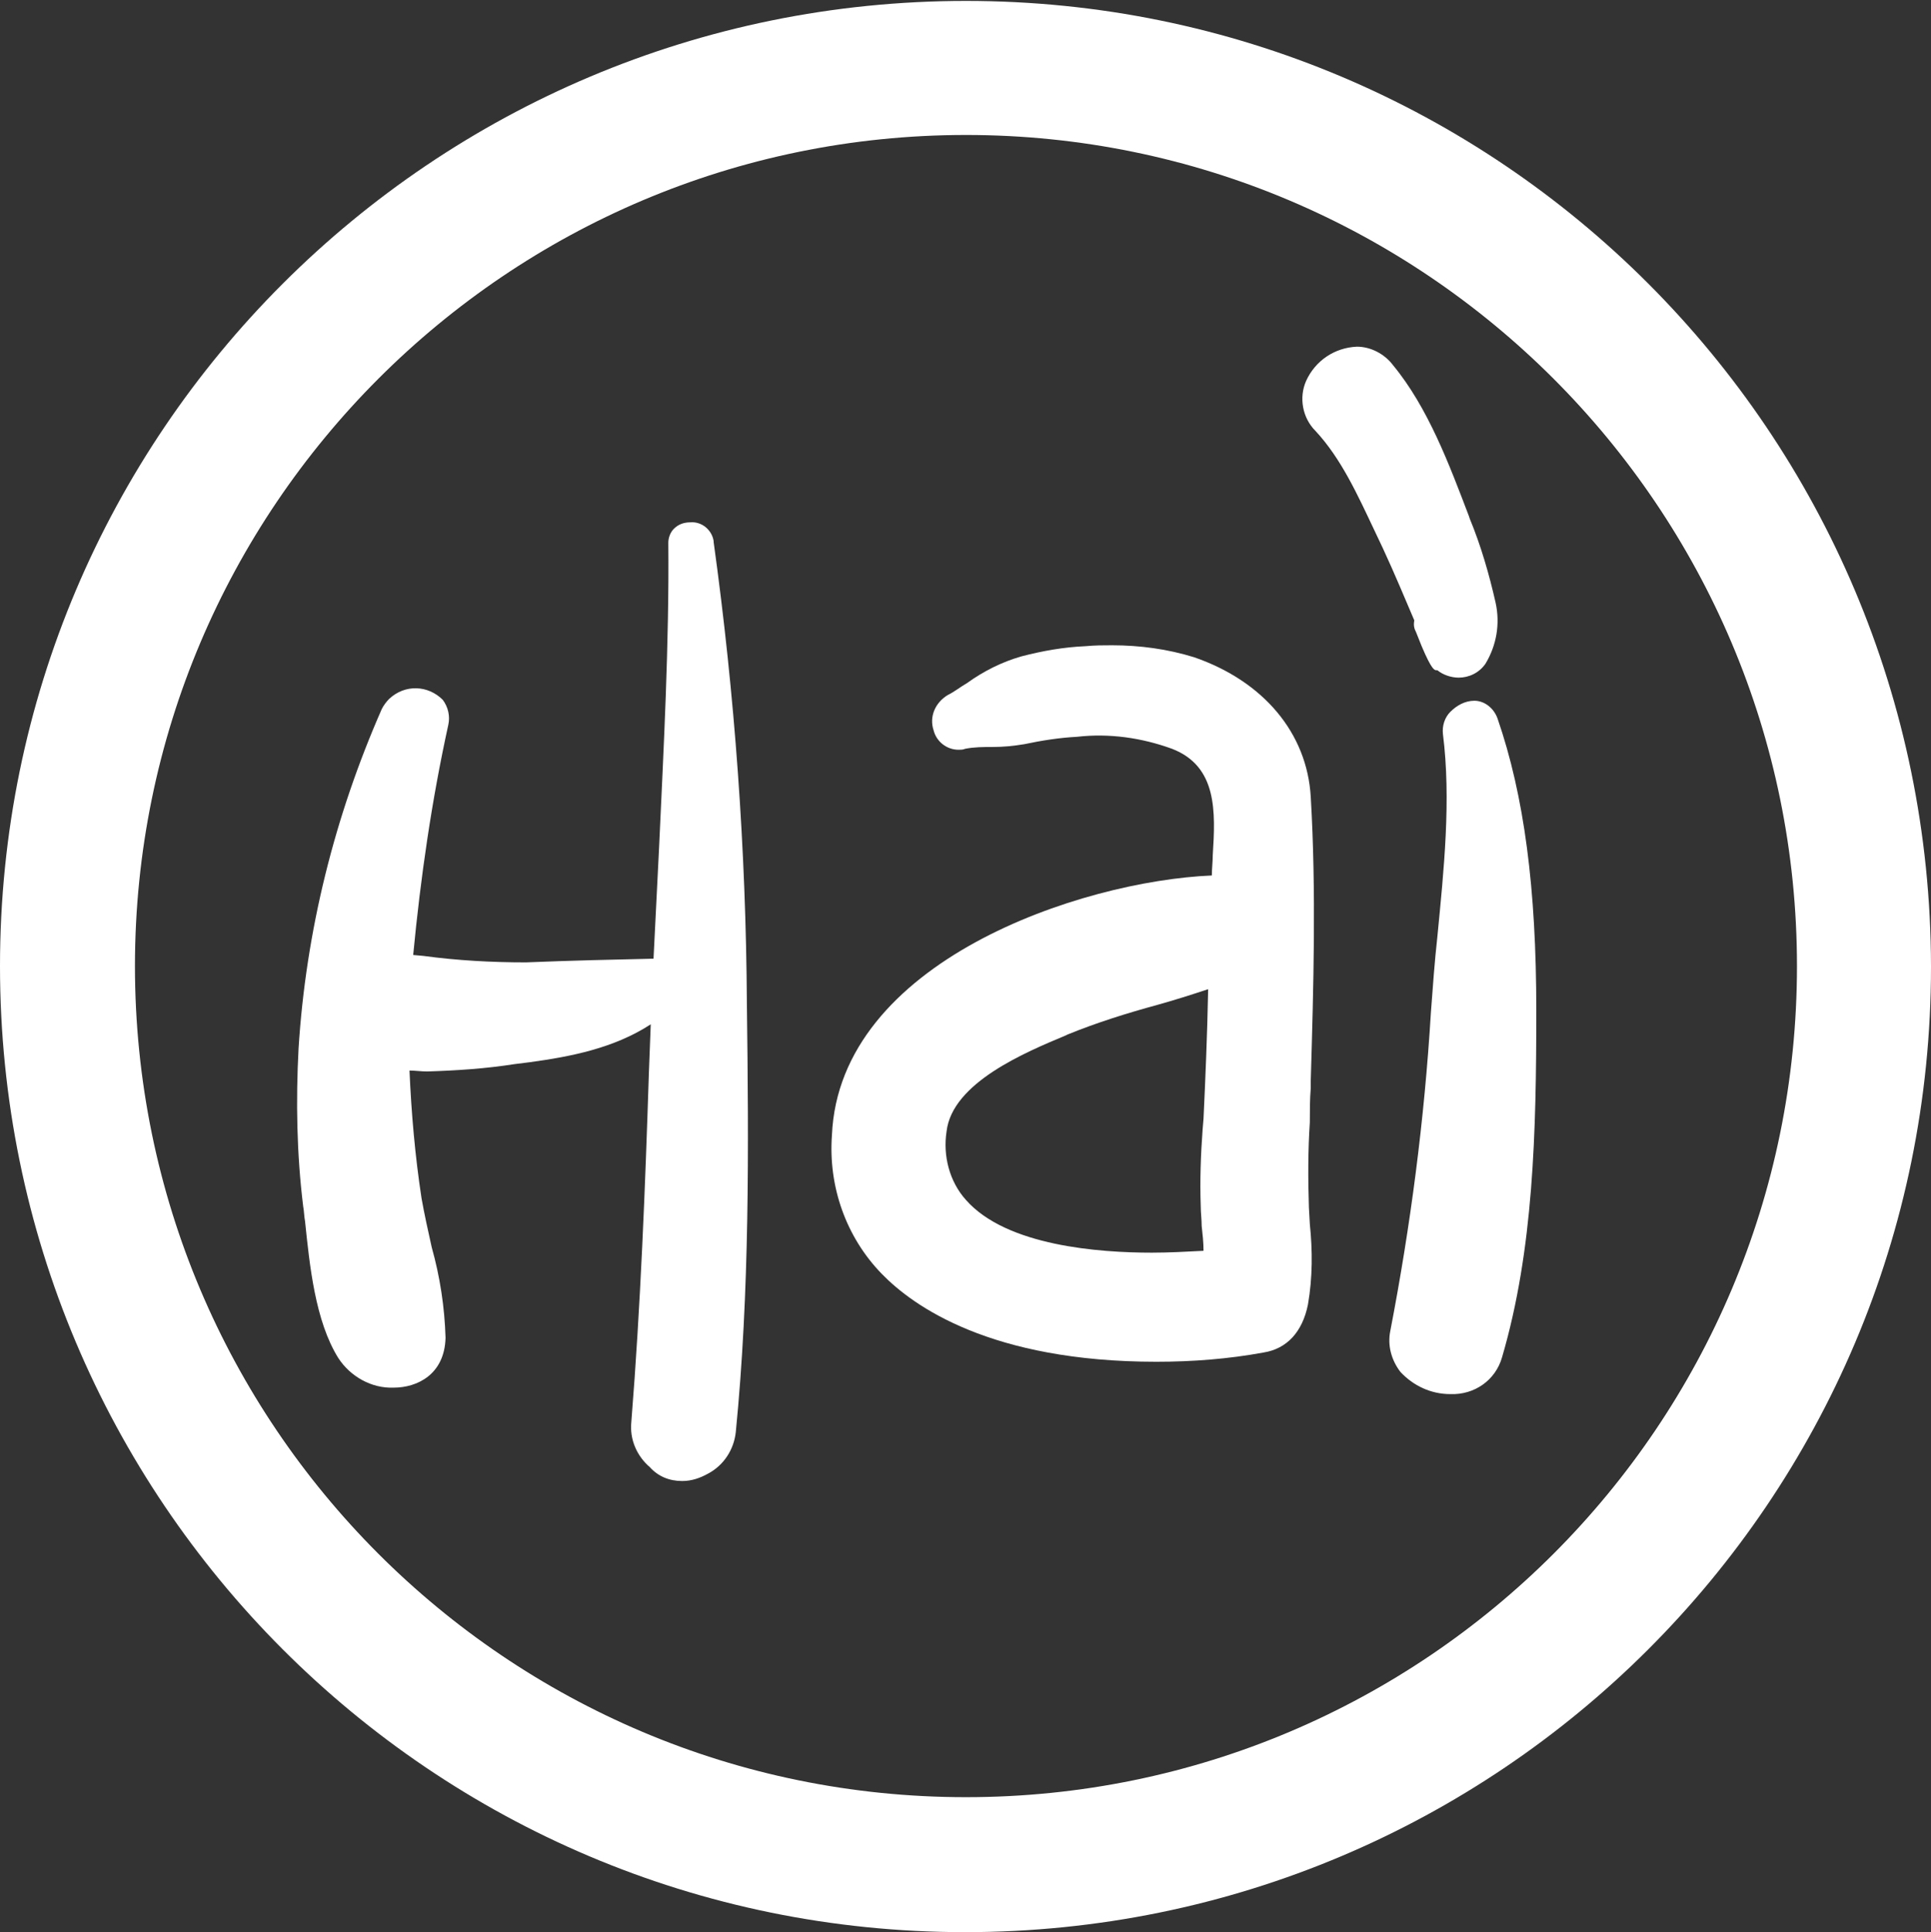
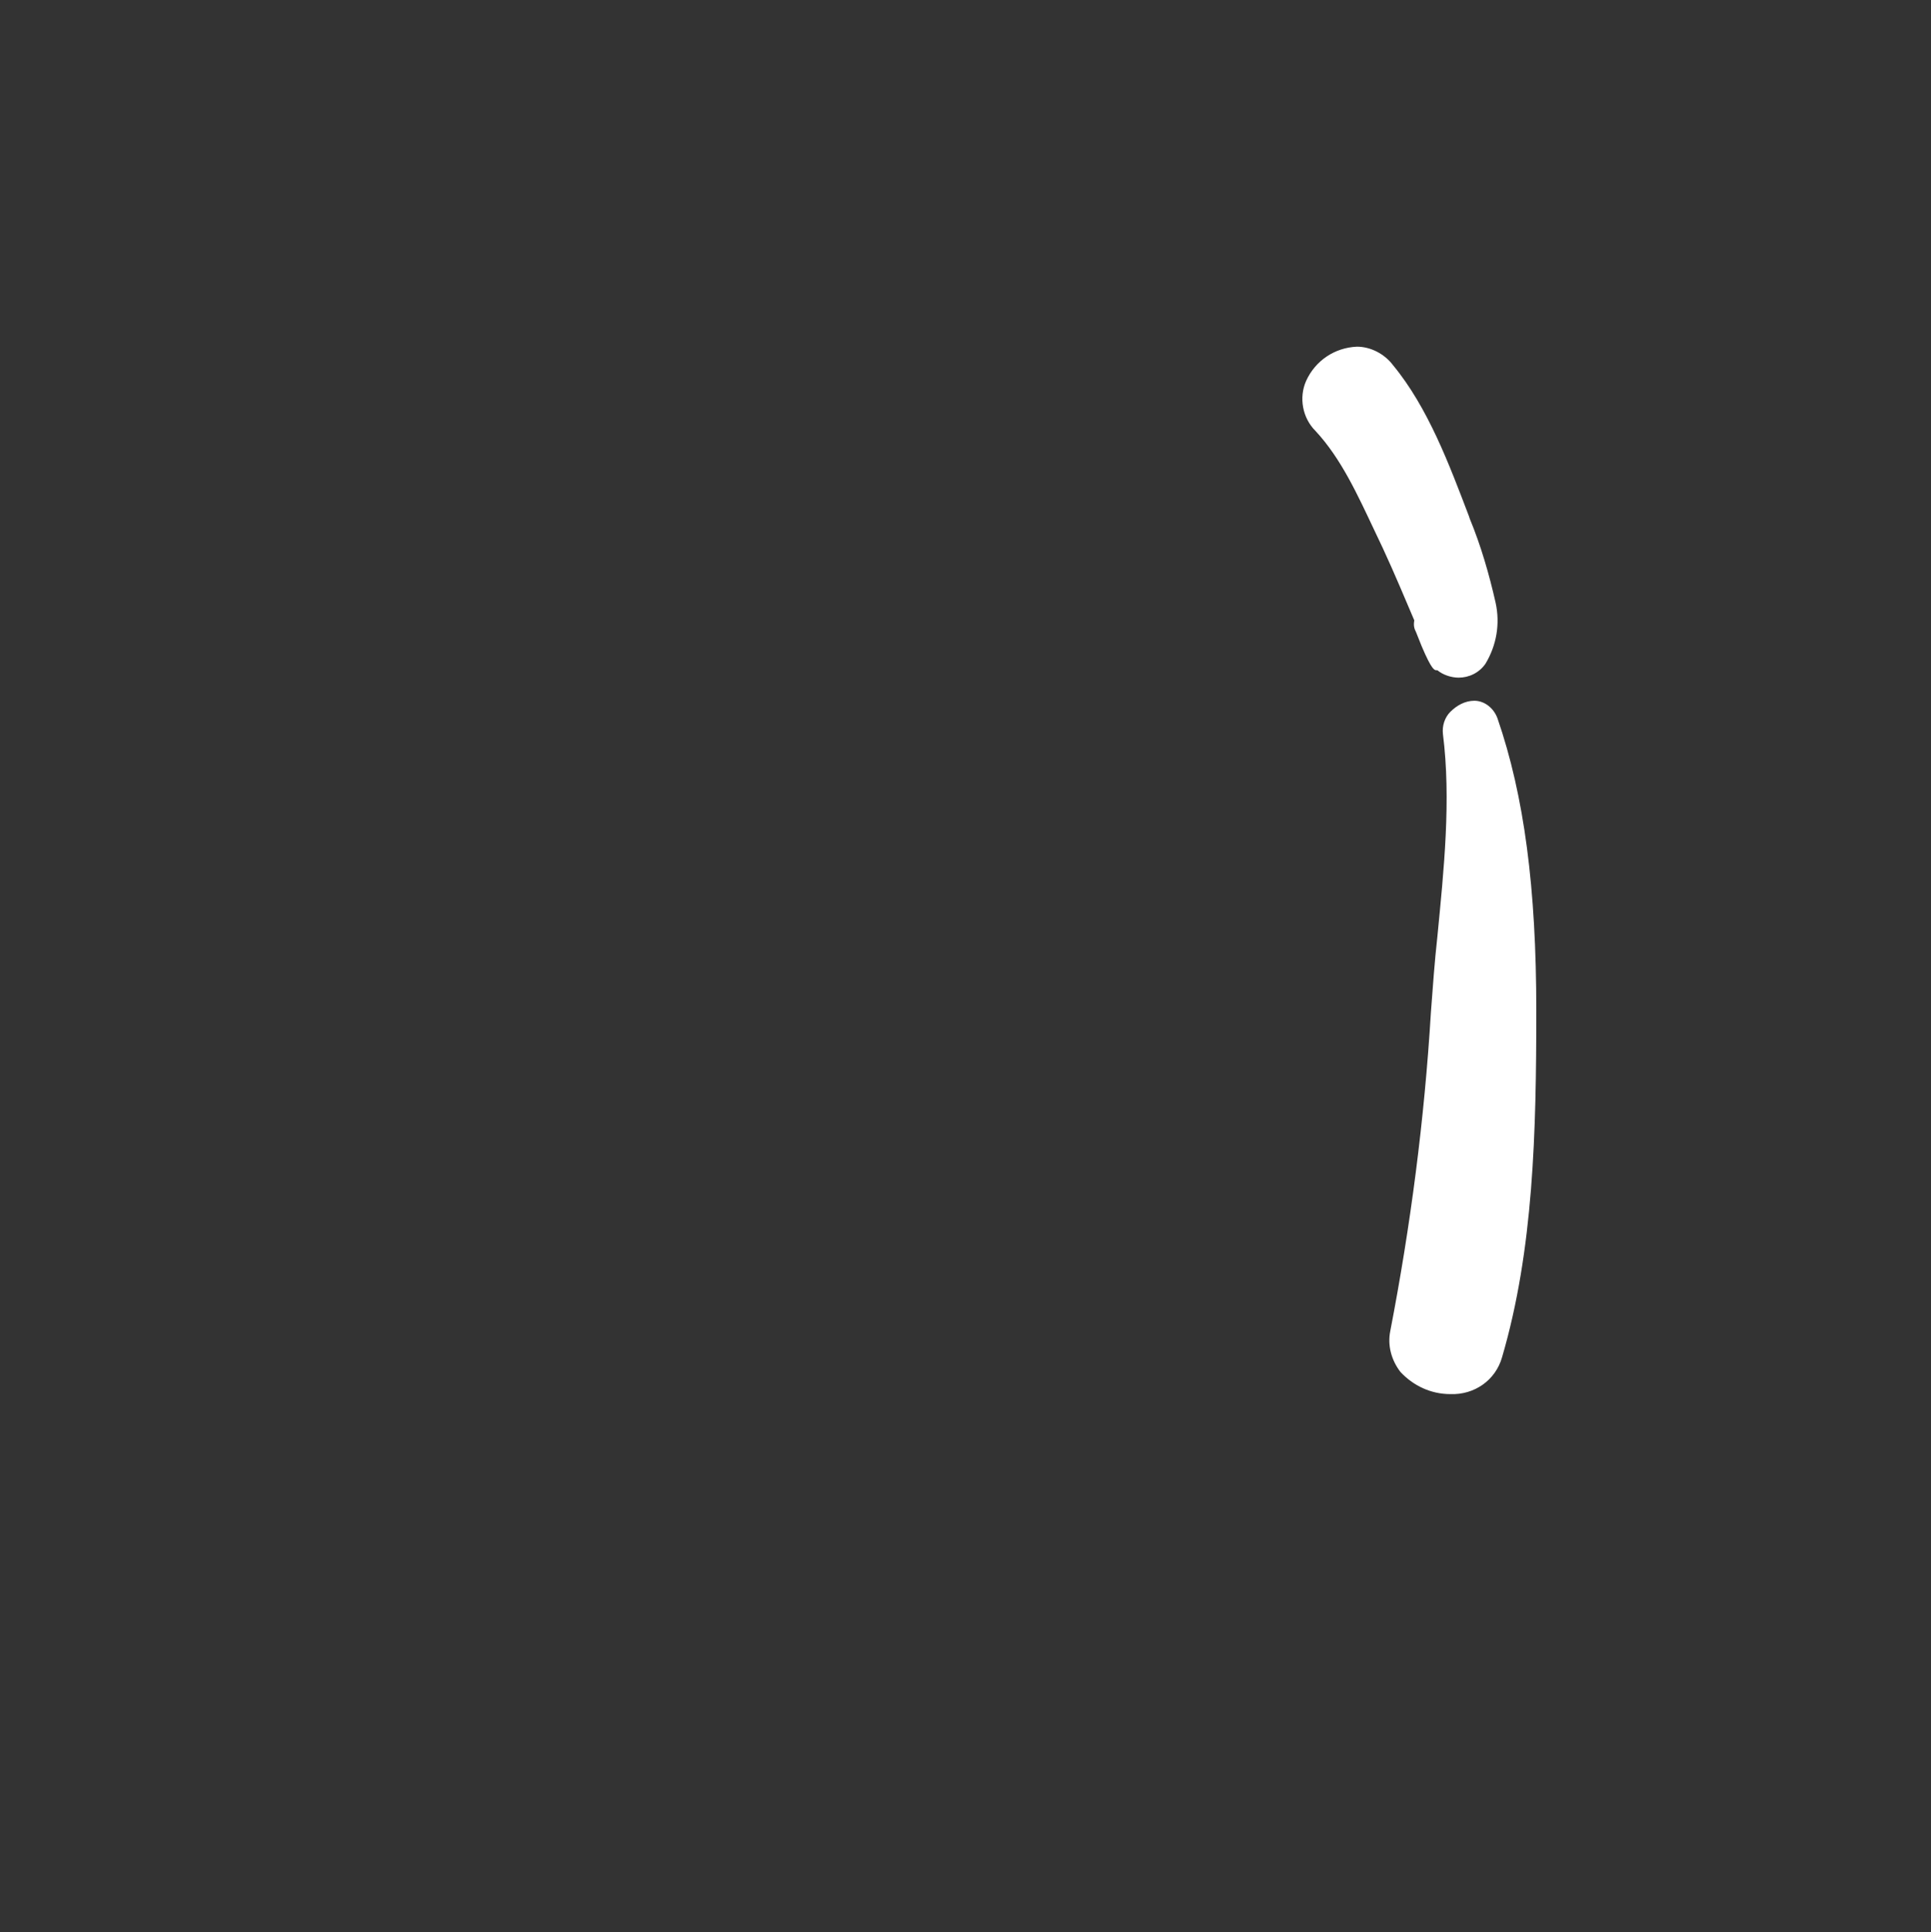
<svg xmlns="http://www.w3.org/2000/svg" version="1.1" id="Layer_1" x="0px" y="0px" viewBox="0 0 208.9 209" style="enable-background:new 0 0 208.9 209;" xml:space="preserve">
  <rect x="0" y="0" width="208.9" height="209" fill="#333333" stroke="none" />
  <style type="text/css">
	.st0{fill:#FFFFFF;}
</style>
  <g>
-     <path class="st0" d="M104.5,0.1C46.8,0.1,0,46.8,0,104.5S46.7,209,104.4,209s104.5-46.7,104.5-104.4v-0.1   C208.8,46.8,162.2,0.1,104.5,0.1 M104.5,194.4c-49.7,0-89.9-40.3-89.9-89.9s40.3-89.9,89.9-89.9s89.9,40.3,89.9,89.9   S154.2,194.4,104.5,194.4" />
-     <path class="st0" d="M77.2,58.5c-0.2-1.2-1.3-2.1-2.5-2c-0.7,0-1.3,0.2-1.8,0.7c-0.4,0.4-0.6,1-0.6,1.5c0.1,11-0.5,22.1-1,33   c-0.2,3.9-0.4,8-0.6,12c-4.5,0.1-8.9,0.2-13.8,0.4c-3.7,0-7.4-0.2-11.1-0.7l-1.1-0.1c0.8-8.4,2-16.7,3.8-24.9   c0.2-0.9,0-1.9-0.6-2.7c-1.6-1.6-4.1-1.7-5.8-0.1c-0.3,0.3-0.6,0.7-0.8,1.1c-5.1,11.6-8.2,24-9,36.7c-0.3,5.7-0.2,11.4,0.5,17.1   c0.1,0.5,0.1,1.1,0.2,1.6c0.5,4.8,1.1,10.8,3.6,14.8c1.3,2,3.6,3.3,6,3.2l0,0c2.5,0,5.5-1.4,5.6-5.4c-0.1-3.3-0.6-6.6-1.5-9.8   c-0.4-1.8-0.8-3.6-1.1-5.3c-0.7-4.6-1.1-9.2-1.3-13.8c0.6,0,1.3,0.1,1.9,0.1l0,0c3.2-0.1,6.3-0.3,9.5-0.8l1.6-0.2   c4.4-0.6,9.1-1.5,13.1-4.1l-0.2,5.2c-0.4,12.4-0.9,25.3-1.9,37.8c-0.2,1.9,0.6,3.7,2,4.9c0.9,1,2.1,1.5,3.5,1.5   c1,0,1.9-0.3,2.8-0.8c1.7-0.9,2.8-2.6,3-4.5c1.5-15.2,1.4-30.6,1.2-46.3c-0.1-16.7-1.3-33.4-3.6-50" />
-     <path class="st0" d="M141.8,117.7v-0.8c0.3-10.1,0.6-20.6,0-30.7c-0.4-6.9-5.1-12.5-12.6-15.1c-2.9-0.9-5.9-1.3-8.9-1.3   c-0.9,0-1.8,0-2.9,0.1c-2.3,0.1-4.6,0.5-6.9,1.1c-2.1,0.6-4.1,1.6-5.9,2.9c-0.7,0.4-1.3,0.9-2.1,1.3c-1.3,0.8-2,2.3-1.5,3.8   c0.3,1.2,1.4,2.1,2.7,2.1c0.2,0,0.5,0,0.7-0.1c1-0.2,2-0.2,3-0.2c1.1,0,2.2-0.1,3.4-0.3c1.9-0.4,3.8-0.7,5.7-0.8   c3.5-0.4,7,0.1,10.3,1.3c4.9,1.9,4.7,6.8,4.4,11.5c0,0.7-0.1,1.5-0.1,2.2c-14.2,0.6-40.3,9.3-41.1,28.1c-0.4,5.5,1.5,11,5.4,15   c3.4,3.5,11.8,9.5,29.7,9.5c3.9,0,7.8-0.3,11.6-1c2.5-0.4,4.2-2.2,4.8-5.2c0.5-2.9,0.5-5.8,0.2-8.7l-0.1-1.8   c-0.1-3.1-0.1-6.2,0.1-9.2C141.7,120.2,141.7,118.9,141.8,117.7 M115.5,111.9c3.2-1.3,6.4-2.3,9.7-3.2c1.8-0.5,3.7-1.1,5.5-1.7   c-0.1,5.1-0.3,9.7-0.5,14l-0.1,1.2c-0.2,2.7-0.3,5.5-0.2,8.3c0,0.7,0.1,1.4,0.1,2.1c0.1,0.9,0.2,1.8,0.2,2.7   c-1.9,0.1-3.8,0.2-5.6,0.2c-5.6,0-15.7-0.7-20.1-5.7c-1.8-2-2.5-4.8-2.1-7.4c0.6-5.3,8.6-8.6,12.9-10.4L115.5,111.9z" />
    <path class="st0" d="M159.5,75.8c-1,0-1.9,0.5-2.6,1.2c-0.6,0.6-0.9,1.5-0.8,2.4c0.9,7.1,0.1,14.7-0.6,21.9   c-0.3,2.7-0.5,5.5-0.7,8.2c-0.7,11.6-2.2,23.1-4.4,34.5c-0.3,1.5,0.1,3.1,1.1,4.4c1.4,1.5,3.3,2.4,5.4,2.4c2.6,0.1,4.9-1.5,5.6-4   c3.4-11.6,3.7-24.3,3.7-37.5s-1.3-23.2-4.2-31.6C161.6,76.6,160.6,75.8,159.5,75.8" />
    <path class="st0" d="M153.2,68.4c0.2,0.5,0.4,1,0.6,1.5c1.1,2.6,1.4,2.6,1.6,2.6h0.1c0.6,0.5,1.5,0.8,2.3,0.8   c1.1,0,2.2-0.5,2.9-1.5c1.2-2,1.6-4.3,1.1-6.6c-0.7-3.1-1.6-6.2-2.8-9.1l-0.1-0.3c-2.1-5.5-4.4-11.7-8.2-16.3c-0.9-1.2-2.4-2-3.9-2   c-2.4,0.1-4.5,1.5-5.5,3.7c-0.8,1.8-0.4,4,1,5.4c2.8,3,4.6,7,6.4,10.8l0.9,1.9c1.3,2.8,2.5,5.7,3.4,7.8   C152.9,67.7,153,68,153.2,68.4" />
  </g>
</svg>